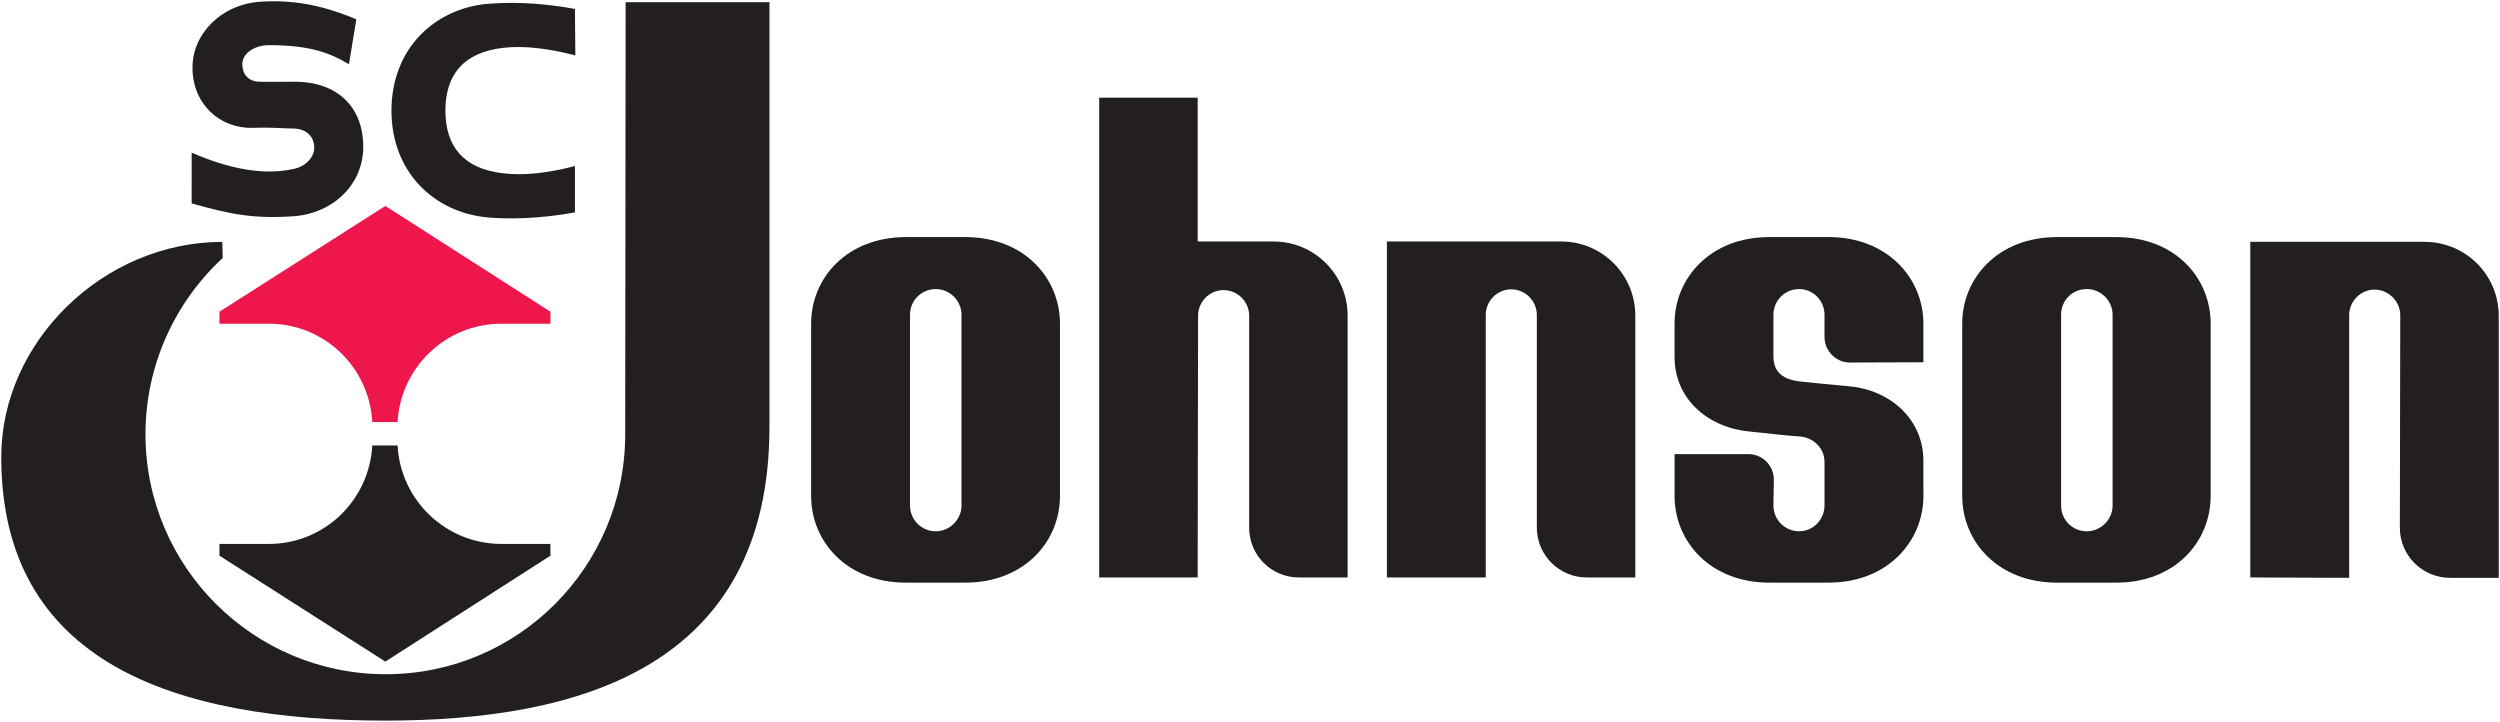
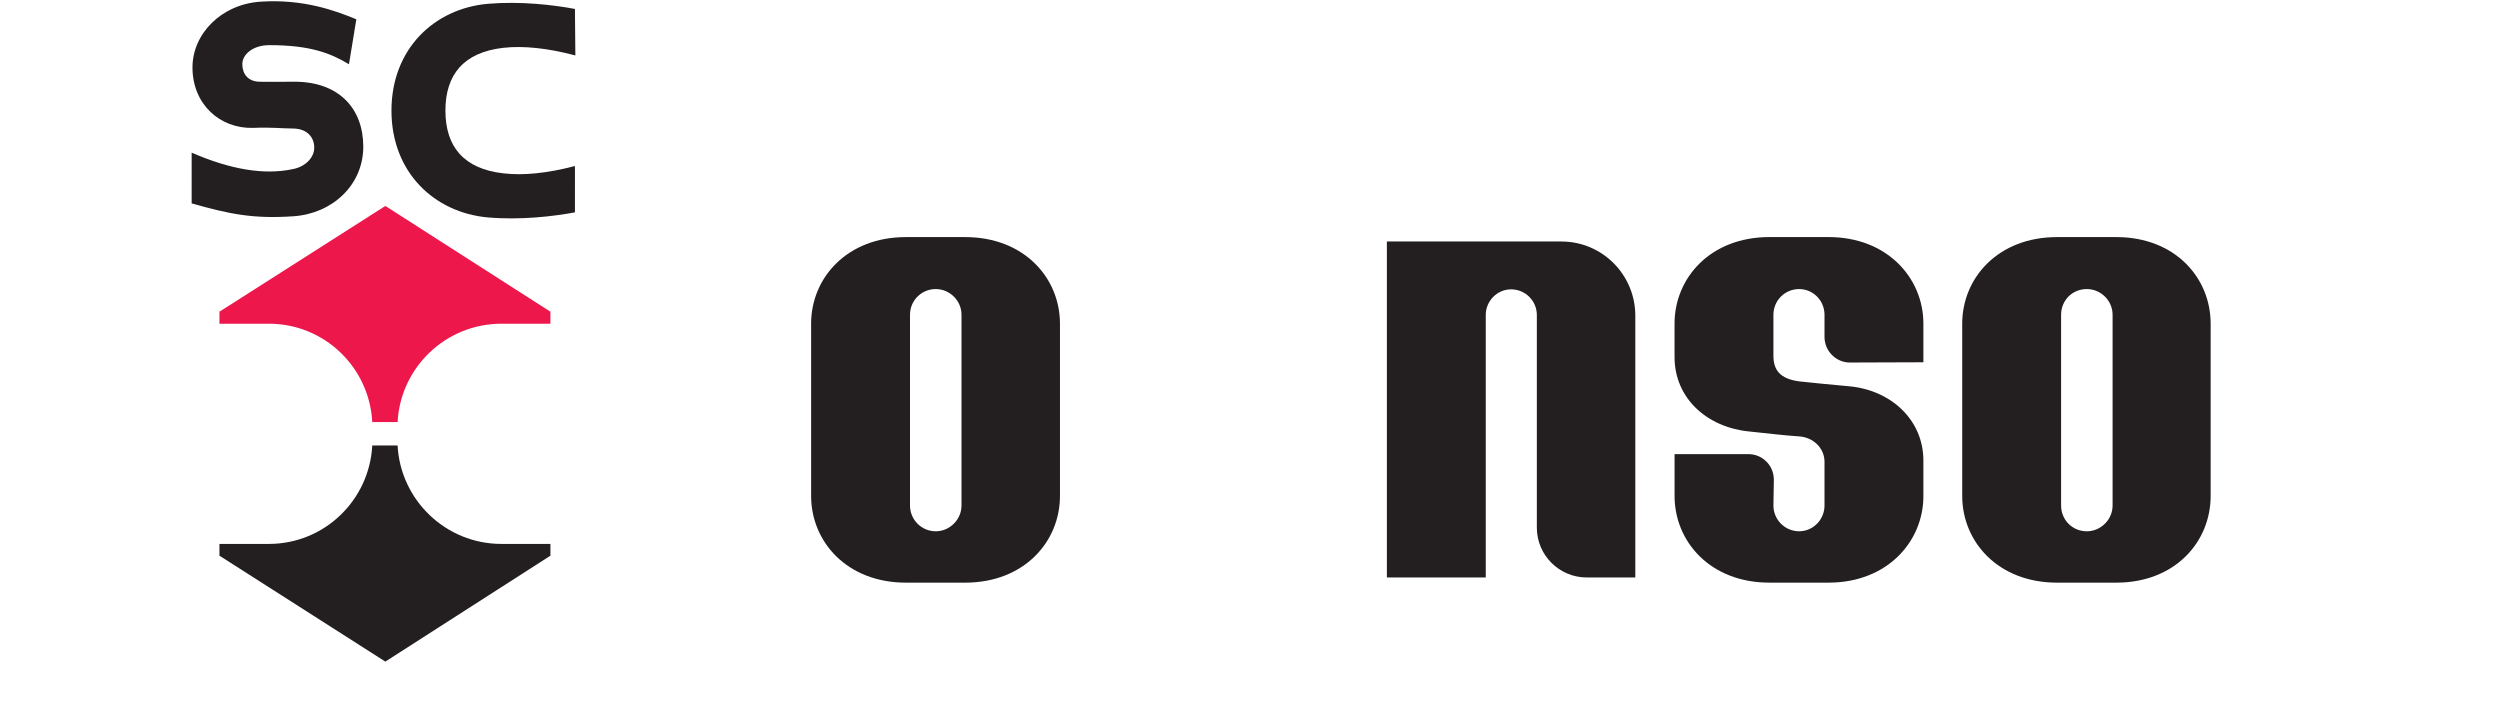
<svg xmlns="http://www.w3.org/2000/svg" xmlns:ns1="http://www.inkscape.org/namespaces/inkscape" xmlns:ns2="http://sodipodi.sourceforge.net/DTD/sodipodi-0.dtd" width="1000" height="288.743" id="svg3320" version="1.1" ns1:version="0.48.2 r9819" ns2:docname="A.svg">
  <defs id="defs3322">
    <clipPath clipPathUnits="userSpaceOnUse" id="clipPath3266">
      <path ns1:connector-curvature="0" d="m 406,28.734 183,0 0,50.066 -183,0 0,-50.066 z" id="path3268" />
    </clipPath>
    <clipPath clipPathUnits="userSpaceOnUse" id="clipPath3433">
      <path ns1:connector-curvature="0" d="m 456.118,53.694 124.725,0 0,38.172 -124.725,0 0,-38.172 z" id="path3435" />
    </clipPath>
    <clipPath clipPathUnits="userSpaceOnUse" id="clipPath4203">
      <path ns1:connector-curvature="0" d="M 0,0 612,0 612,792 0,792 0,0 z" id="path4205" />
    </clipPath>
    <clipPath clipPathUnits="userSpaceOnUse" id="clipPath11054">
      <path d="M 0,0 612,0 612,792 0,792 0,0 z" id="path11056" ns1:connector-curvature="0" />
    </clipPath>
    <clipPath clipPathUnits="userSpaceOnUse" id="clipPath11026">
      <path d="M 0,0 612,0 612,792 0,792 0,0 z" id="path11028" ns1:connector-curvature="0" />
    </clipPath>
    <clipPath clipPathUnits="userSpaceOnUse" id="clipPath12652">
      <path ns1:connector-curvature="0" d="M 0,0 612,0 612,792 0,792 0,0 z" id="path12654" />
    </clipPath>
    <clipPath clipPathUnits="userSpaceOnUse" id="clipPath12632">
      <path ns1:connector-curvature="0" d="M 0,0 612,0 612,792 0,792 0,0 z" id="path12634" />
    </clipPath>
    <clipPath clipPathUnits="userSpaceOnUse" id="clipPath12612">
      <path ns1:connector-curvature="0" d="M 0,0 612,0 612,792 0,792 0,0 z" id="path12614" />
    </clipPath>
    <clipPath clipPathUnits="userSpaceOnUse" id="clipPath12592">
      <path ns1:connector-curvature="0" d="M 0,0 612,0 612,792 0,792 0,0 z" id="path12594" />
    </clipPath>
    <clipPath clipPathUnits="userSpaceOnUse" id="clipPath12572">
      <path ns1:connector-curvature="0" d="M 0,0 612,0 612,792 0,792 0,0 z" id="path12574" />
    </clipPath>
    <clipPath clipPathUnits="userSpaceOnUse" id="clipPath12548">
      <path ns1:connector-curvature="0" d="M 0,0 612,0 612,792 0,792 0,0 z" id="path12550" />
    </clipPath>
    <clipPath clipPathUnits="userSpaceOnUse" id="clipPath12524">
      <path ns1:connector-curvature="0" d="M 0,0 612,0 612,792 0,792 0,0 z" id="path12526" />
    </clipPath>
    <clipPath clipPathUnits="userSpaceOnUse" id="clipPath25048">
-       <path ns1:connector-curvature="0" d="m 19.843,776.573 137.537,0 0,46.279 -137.537,0 0,-46.279 z" id="path25050" />
-     </clipPath>
+       </clipPath>
    <clipPath clipPathUnits="userSpaceOnUse" id="clipPath27921">
      <path ns1:connector-curvature="0" d="m 252.856,87.802 79.915,0 0,14.173 -79.915,0 0,-14.173 z" id="path27923" />
    </clipPath>
    <clipPath clipPathUnits="userSpaceOnUse" id="clipPath28946">
      <path ns1:connector-curvature="0" d="m 0,0 240.945,0 0,325.984 L 0,325.984 0,0 z" id="path28948" />
    </clipPath>
    <clipPath clipPathUnits="userSpaceOnUse" id="clipPath29241">
      <path ns1:connector-curvature="0" d="m 56.693,419.765 394.015,0 0,116.691 -394.015,0 0,-116.691 z" id="path29243" />
    </clipPath>
  </defs>
  <ns2:namedview id="base" pagecolor="#ffffff" bordercolor="#666666" borderopacity="1.0" ns1:pageopacity="0.0" ns1:pageshadow="2" ns1:zoom="0.28676758" ns1:cx="1153.6188" ns1:cy="-197.55401" ns1:document-units="px" ns1:current-layer="layer1" showgrid="false" fit-margin-left="0.5" fit-margin-bottom="0.5" fit-margin-top="0.5" fit-margin-right="0.5" ns1:window-width="1094" ns1:window-height="1038" ns1:window-x="824" ns1:window-y="-15" ns1:window-maximized="0">
    <ns1:grid type="xygrid" id="grid10190" empspacing="5" visible="true" enabled="true" snapvisiblegridlinesonly="true" />
  </ns2:namedview>
  <g ns1:label="Layer 1" ns1:groupmode="layer" id="layer1" transform="translate(-2060.809,798.702)">
    <path ns1:connector-curvature="0" id="path29638" style="fill:#231f20;fill-opacity:1;fill-rule:nonzero;stroke:none" d="m 2137.47,-717.336 c 15.037,4.201 24.354,6.276 40.862,5.132 15.364,-1.096 27.786,-12.422 27.786,-27.835 0,-15.299 -9.807,-26.103 -27.786,-25.972 -9.153,0.105 -9.48,0.013 -13.239,0.013 -5.23,0.078 -7.355,-3.285 -7.355,-7.077 0,-3.857 4.25,-7.568 10.788,-7.568 16.345,0 24.517,3.204 31.872,7.649 l 2.942,-17.979 c -8.499,-3.53 -21.248,-8.172 -38.247,-7.061 -15.854,1.013 -27.296,12.961 -27.296,26.315 0,14.694 10.951,24.517 24.19,24.174 7.682,-0.311 11.605,0.245 15.855,0.245 5.721,0 8.663,3.4 8.663,7.682 0,4.103 -3.759,7.6 -8.336,8.516 -11.932,2.615 -25.662,0 -40.699,-6.538" />
    <path ns1:connector-curvature="0" id="path29640" style="fill:#231f20;fill-opacity:1;fill-rule:nonzero;stroke:none" d="m 2290.785,-713.756 c -8.663,1.602 -21.739,3.155 -34.815,2.027 -21.412,-1.912 -38.574,-18.028 -38.574,-42.726 0,-24.713 17.162,-40.846 38.574,-42.726 13.076,-1.096 26.152,0.425 34.815,2.059 l 0.17,18.6 c -10.951,-2.909 -20.758,-3.955 -28.767,-3.056 -15.855,1.782 -23.21,10.673 -23.21,25.122 0,14.416 7.355,23.341 23.21,25.089 8.009,0.965 17.652,-0.065 28.604,-2.926" />
    <path ns1:connector-curvature="0" id="path29642" style="fill:#ed174b;fill-opacity:1;fill-rule:nonzero;stroke:none" d="m 2219.848,-629.874 c 1.138,-21.869 19.287,-39.342 41.516,-39.342 l 19.614,0 0,-4.805 -66.033,-42.301 -66.36,42.301 0,4.805 19.777,0 c 22.229,0 40.209,17.473 41.353,39.342" />
    <path ns1:connector-curvature="0" id="path29644" style="fill:#231f20;fill-opacity:1;fill-rule:nonzero;stroke:none" d="m 2219.848,-620.509 c 1.138,21.853 19.287,39.375 41.516,39.375 l 19.614,0 0,4.707 -66.033,42.366 -66.36,-42.366 0,-4.707 19.777,0 c 22.229,0 40.209,-17.522 41.353,-39.375" />
-     <path ns1:connector-curvature="0" id="path29646" style="fill:#231f20;fill-opacity:1;fill-rule:nonzero;stroke:none" d="m 2149.892,-695.499 c -18.96,17.522 -30.892,42.726 -30.892,70.512 0,53.023 43.151,95.977 96.108,95.977 52.958,0 95.781,-42.954 95.781,-95.977 l 0.17,-172.831 57.534,0 0,169.807 c 0,96.255 -76.167,117.552 -153.642,117.552 -84.83,0 -153.642,-23.439 -153.642,-105.441 0,-46.109 40.862,-86.04 88.426,-86.04" />
-     <path ns1:connector-curvature="0" id="path29648" style="fill:#231f20;fill-opacity:1;fill-rule:nonzero;stroke:none" d="m 2960.925,-701.972 0,134.257 39.555,0.148 0,-105.065 c 0,-5.557 4.577,-10.232 10.134,-10.232 5.557,0 10.297,4.675 10.297,10.232 l -0.157,85.059 c 0,11.065 8.99,20.006 20.104,20.006 l 19.45,0 0,-104.771 c 0,-16.427 -13.239,-29.633 -29.748,-29.633" />
    <path ns1:connector-curvature="0" id="path29650" style="fill:#231f20;fill-opacity:1;fill-rule:nonzero;stroke:none" d="m 2615.558,-702.103 0,134.388 39.555,0 0,-105 c 0,-5.606 4.577,-10.248 10.134,-10.248 5.721,0 10.297,4.642 10.297,10.248 l 0,85.059 c 0,11.033 8.99,19.941 19.941,19.941 l 19.45,0 0,-104.689 c 0,-16.427 -13.239,-29.699 -29.584,-29.699" />
-     <path ns1:connector-curvature="0" id="path29652" style="fill:#231f20;fill-opacity:1;fill-rule:nonzero;stroke:none" d="m 2539.881,-702.103 0,-57.534 -39.391,0 0,191.922 39.391,0 0.157,-104.689 c 0,-5.623 4.577,-10.248 10.134,-10.248 5.721,0 10.297,4.626 10.297,10.248 l 0,84.748 c 0,11.033 8.826,19.941 19.941,19.941 l 19.45,0 0,-104.689 c 0,-16.427 -13.239,-29.699 -29.584,-29.699" />
    <path ns1:connector-curvature="0" id="path29654" style="fill:#231f20;fill-opacity:1;fill-rule:nonzero;stroke:none" d="m 2905.843,-596.482 c 0,5.639 -4.74,10.297 -10.297,10.297 -5.884,0 -10.297,-4.658 -10.297,-10.297 l 0,-76.314 c 0,-5.704 4.413,-10.281 10.297,-10.281 5.557,0 10.297,4.577 10.297,10.281 l 0,76.314 z m 1.471,-107.386 -23.7,0 c -23.537,0 -37.92,16.296 -37.92,34.651 l 0,68.877 c 0,18.372 14.383,34.7 37.92,34.7 l 23.7,0 c 23.537,0 37.757,-16.329 37.757,-34.7 l 0,-68.877 c 0,-18.355 -14.22,-34.651 -37.757,-34.651" />
    <path ns1:connector-curvature="0" id="path29656" style="fill:#231f20;fill-opacity:1;fill-rule:nonzero;stroke:none" d="m 2445.407,-596.482 c 0,5.639 -4.74,10.297 -10.297,10.297 -5.721,0 -10.297,-4.658 -10.297,-10.297 l 0,-76.314 c 0,-5.704 4.577,-10.281 10.297,-10.281 5.557,0 10.297,4.577 10.297,10.281 l 0,76.314 z m 1.471,-107.386 -23.7,0 c -23.537,0 -37.92,16.296 -37.92,34.651 l 0,68.877 c 0,18.372 14.383,34.7 37.92,34.7 l 23.7,0 c 23.537,0 37.92,-16.329 37.92,-34.7 l 0,-68.877 c 0,-18.355 -14.383,-34.651 -37.92,-34.651" />
    <path ns1:connector-curvature="0" id="path29658" style="fill:#231f20;fill-opacity:1;fill-rule:nonzero;stroke:none" d="m 2830.166,-600.797 0,-13.664 c 0,-16.378 -13.076,-28.26 -29.748,-29.731 -6.701,-0.588 -17.816,-1.716 -19.941,-1.961 -7.682,-1.03 -10.297,-4.56 -10.297,-10.248 l 0,-16.394 c 0,-5.704 4.577,-10.281 10.297,-10.281 5.557,0 10.134,4.577 10.134,10.281 l 0,8.875 c 0,5.59 4.577,10.232 10.134,10.232 l 29.421,-0.105 0,-15.43 c 0,-18.355 -14.547,-34.651 -37.92,-34.651 l -23.7,0 c -23.537,0 -37.92,16.296 -37.92,34.651 l 0,13.338 c 0,16.443 12.912,28.064 29.748,29.764 12.912,1.324 12.422,1.422 20.104,1.978 5.557,0.36 10.134,4.609 10.134,10.183 l 0,17.473 c 0,5.639 -4.577,10.297 -10.134,10.297 -5.721,0 -10.297,-4.658 -10.297,-10.297 l 0.17,-10.346 c 0,-5.688 -4.577,-10.216 -10.134,-10.216 l -29.584,0 0,16.704 c 0,18.372 14.383,34.7 37.92,34.7 l 23.7,0 c 23.373,0 37.92,-16.329 37.92,-34.7" />
  </g>
</svg>